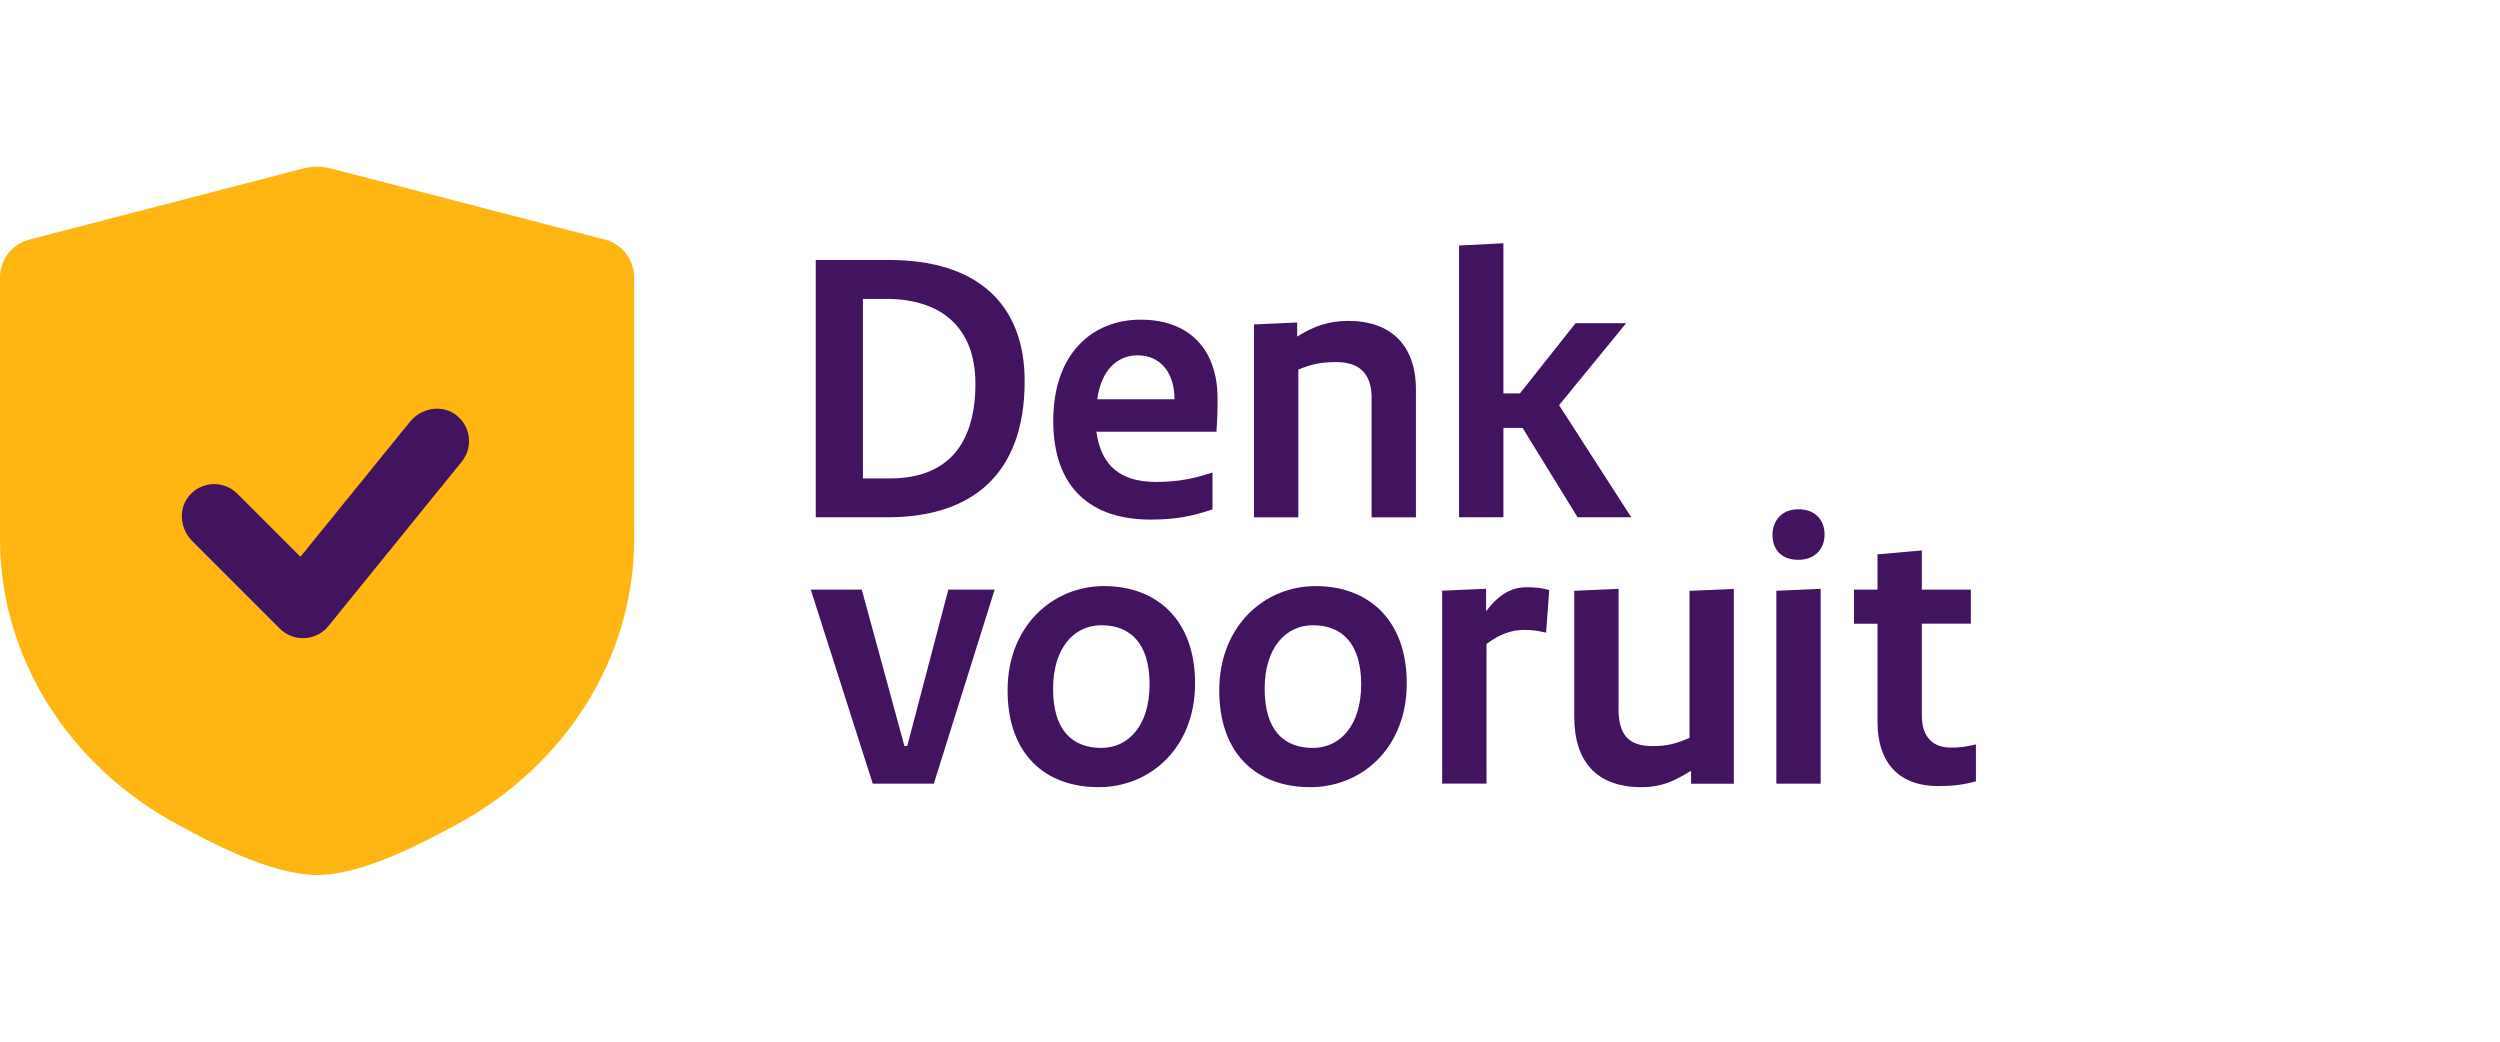
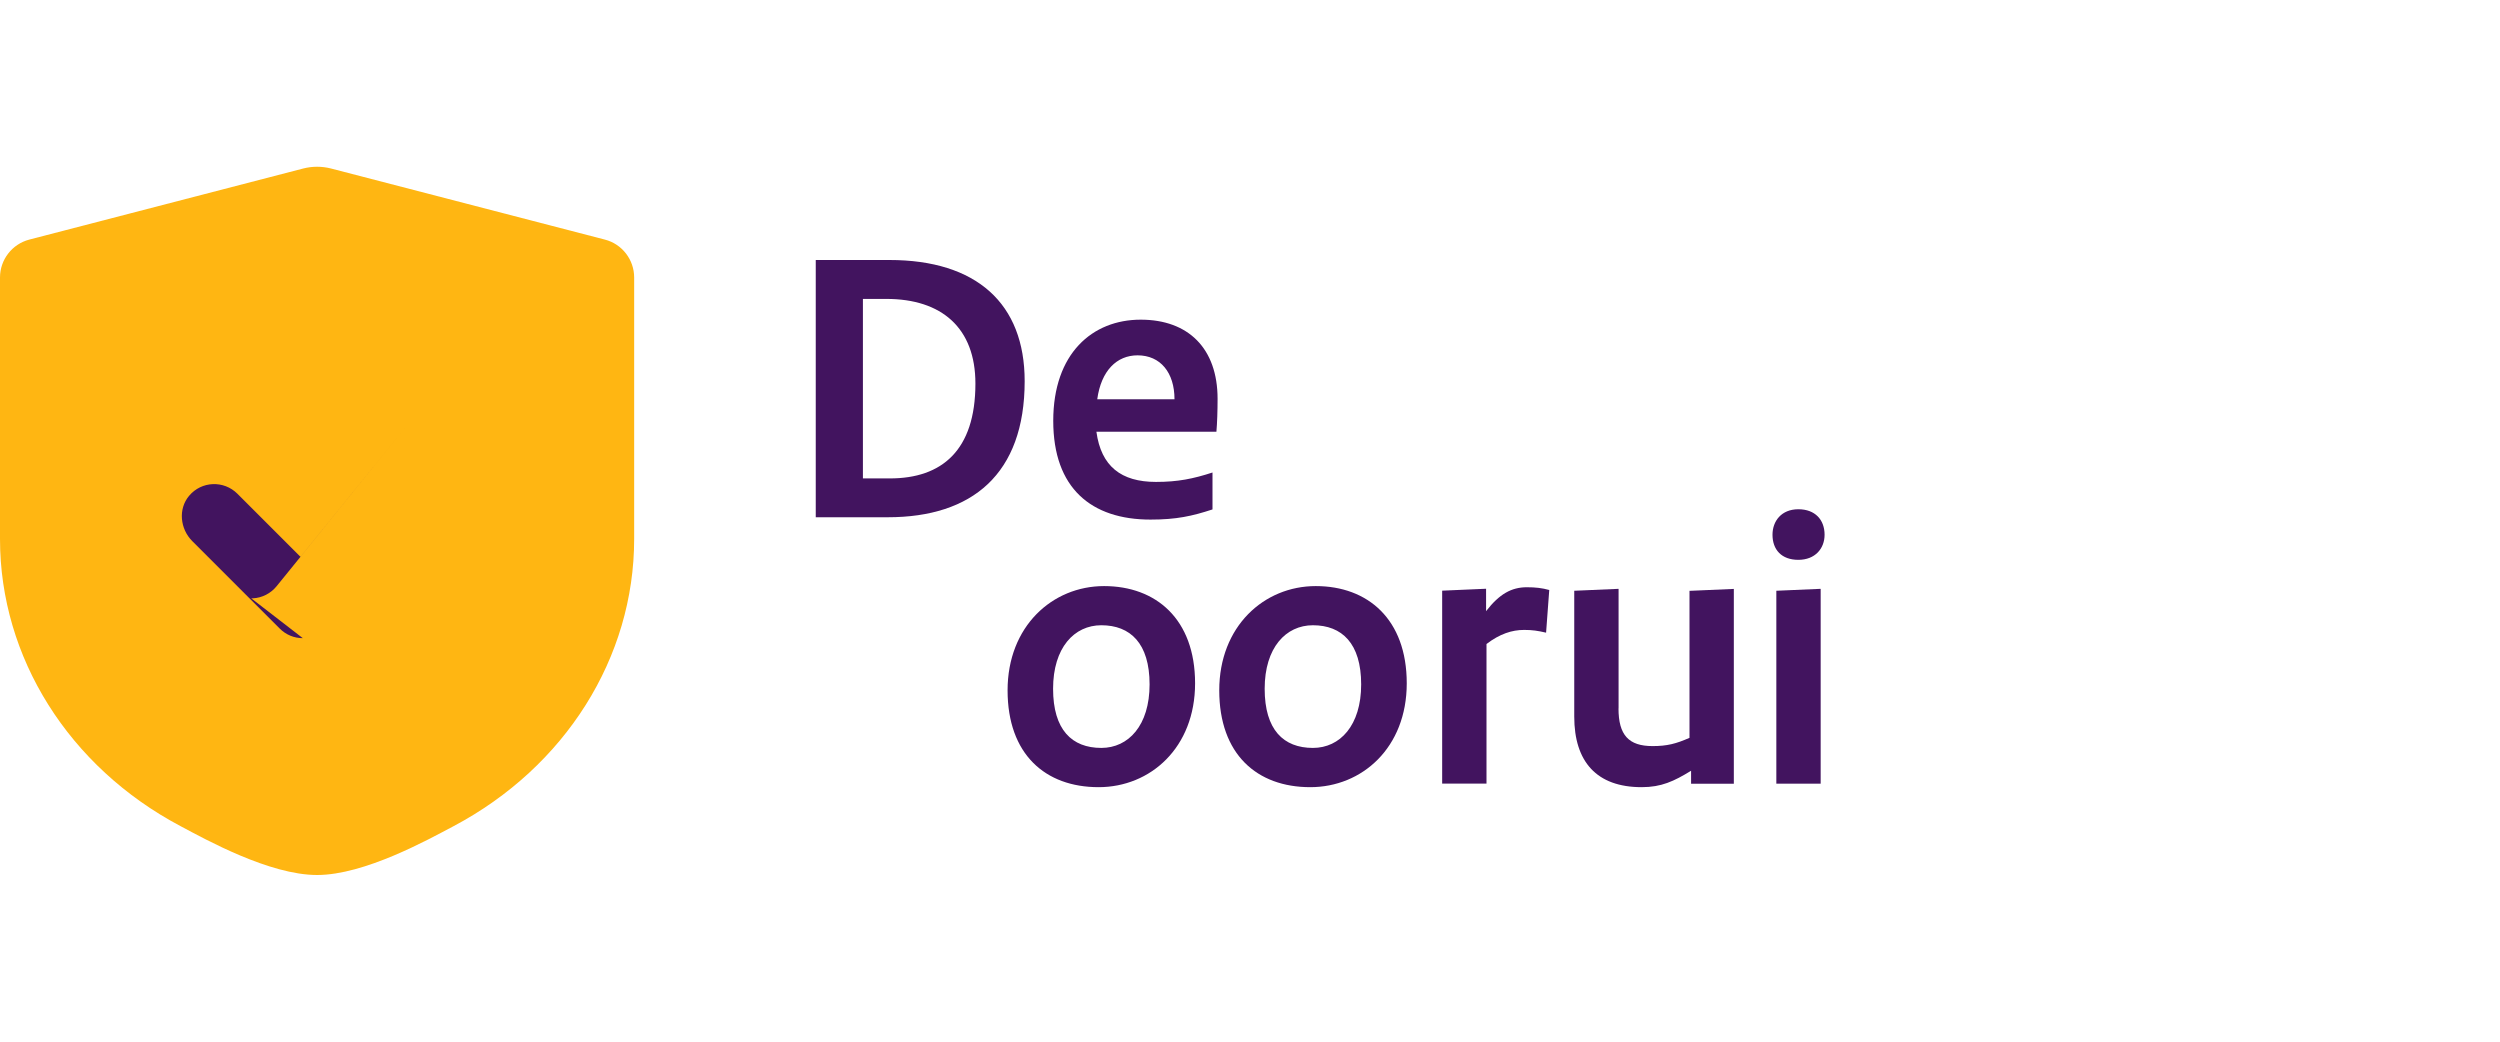
<svg xmlns="http://www.w3.org/2000/svg" height="125" width="300">
  <svg viewBox="0 0 238 125" height="125" width="238" y="0" x="0">
    <svg viewBox="0 0 238 125" height="125" width="238">
      <g>
        <path fill="#42145f" d="M103.54,57.41h3.25c6.21,0,10.26-3.34,10.26-11.38,0-6.68-4.05-10.16-10.68-10.16h-2.82v21.55ZM97.89,62.07v-30.87h8.84c10.45,0,16.23,5.22,16.23,14.54,0,11.15-6.31,16.33-16.42,16.33h-8.66,0Z" />
        <path fill="#42145f" d="M140.94,47.91c0-3.2-1.69-5.27-4.43-5.27-2.49,0-4.37,1.83-4.84,5.27h9.27,0ZM136.89,38.36c5.7,0,9.22,3.44,9.22,9.5,0,1.41-.05,2.92-.14,3.95h-14.4c.56,4.14,2.96,6.02,7.15,6.02,2.63,0,4.47-.38,6.78-1.13v4.43c-2.44.8-4.32,1.22-7.44,1.22-7.1,0-11.67-3.76-11.67-11.85s4.7-12.14,10.49-12.14" />
-         <path fill="#42145f" d="M164.6,47.82c0-3.06-1.51-4.37-4.28-4.37-1.69,0-2.92.23-4.52.9v17.73h-5.32v-23.15l5.18-.23v1.69c2.02-1.27,3.81-1.88,6.16-1.88,5.08,0,8.09,2.92,8.09,8.23v15.34h-5.32v-14.25h0Z" />
-         <polygon fill="#42145f" points="180.41 62.07 175.09 62.07 175.09 29.46 180.41 29.19 180.41 47.21 182.39 47.21 189.07 38.78 195.14 38.78 187.09 48.62 195.75 62.07 189.31 62.07 182.71 51.35 180.41 51.35 180.41 62.07" />
-         <polygon fill="#42145f" points="97.29 70.75 103.41 70.75 108.53 89.52 108.87 89.52 113.8 70.75 119.36 70.75 112.06 94.04 104.73 94.04 97.29 70.75" />
        <path fill="#42145f" d="M132.16,75.03c-3.25,0-5.79,2.69-5.79,7.62s2.26,7.1,5.79,7.1c3.25,0,5.79-2.69,5.79-7.62s-2.31-7.1-5.79-7.1M131.83,94.46c-6.4,0-10.92-3.95-10.92-11.62s5.36-12.51,11.58-12.51,10.92,3.95,10.92,11.67-5.36,12.46-11.58,12.46" />
        <path fill="#42145f" d="M157.55,75.03c-3.25,0-5.79,2.69-5.79,7.62s2.26,7.1,5.79,7.1c3.25,0,5.79-2.69,5.79-7.62s-2.31-7.1-5.79-7.1M157.23,94.46c-6.4,0-10.92-3.95-10.92-11.62s5.36-12.51,11.58-12.51,10.92,3.95,10.92,11.67-5.36,12.46-11.58,12.46" />
        <path fill="#42145f" d="M185.53,75.92c-.99-.23-1.65-.33-2.63-.33-1.46,0-2.92.47-4.52,1.69v16.75h-5.32v-23.15l5.27-.23v2.69c1.6-2.07,3.06-2.87,4.89-2.87,1.04,0,1.83.09,2.69.33l-.38,5.13h0Z" />
        <path fill="#42145f" d="M194.22,85.01c0,3.2,1.22,4.52,4.09,4.52,1.74,0,2.82-.28,4.43-.99v-17.64l5.32-.23v23.38h-5.13v-1.56c-2.07,1.27-3.57,1.97-5.93,1.97-5.41,0-8.09-3.06-8.09-8.47v-15.1l5.32-.23v14.35h0Z" />
        <path fill="#42145f" d="M218.48,94.04h-5.32v-23.15l5.32-.23v23.38ZM215.8,61.11c2.02,0,3.15,1.27,3.15,3.06,0,1.65-1.13,3.01-3.15,3.01s-3.1-1.22-3.1-3.01c0-1.65,1.08-3.06,3.1-3.06" />
-         <path fill="#42145f" d="M222.48,70.75h2.82v-4.23l5.32-.47v4.7h5.88v4.09h-5.88v11.01c0,2.69,1.41,3.86,3.48,3.86,1.13,0,1.79-.09,3.01-.38v4.43c-1.6.43-2.78.57-4.57.57-4.32,0-7.24-2.44-7.24-7.76v-11.72h-2.82v-4.09h0Z" />
      </g>
      <path fill="#ffb612" d="M3.52,28.75c-2.07.54-3.52,2.41-3.52,4.55v31.38c0,14.22,8.26,27.36,21.67,34.46,3.01,1.6,10.67,5.86,16.38,5.86s13.37-4.27,16.38-5.86c13.4-7.1,21.67-20.23,21.67-34.46v-31.38c0-2.14-1.45-4.02-3.52-4.55l-32.86-8.53c-1.1-.28-2.24-.28-3.33,0L3.52,28.75h0Z" />
-       <path fill="#42145f" d="M36.34,76.58c-1.04,0-2.03-.41-2.77-1.15l-10.5-10.5c-1.46-1.46-1.71-3.85-.38-5.43,1.5-1.79,4.17-1.87,5.79-.26l7.54,7.54s.04.02.06,0l13.11-16.16c1.3-1.61,3.65-2.1,5.36-.95,1.93,1.3,2.3,3.96.86,5.73l-16,19.73c-.7.86-1.73,1.39-2.84,1.45h-.2" />
+       <path fill="#42145f" d="M36.34,76.58c-1.04,0-2.03-.41-2.77-1.15l-10.5-10.5c-1.46-1.46-1.71-3.85-.38-5.43,1.5-1.79,4.17-1.87,5.79-.26l7.54,7.54s.04.02.06,0l13.11-16.16l-16,19.73c-.7.86-1.73,1.39-2.84,1.45h-.2" />
    </svg>
  </svg>
</svg>